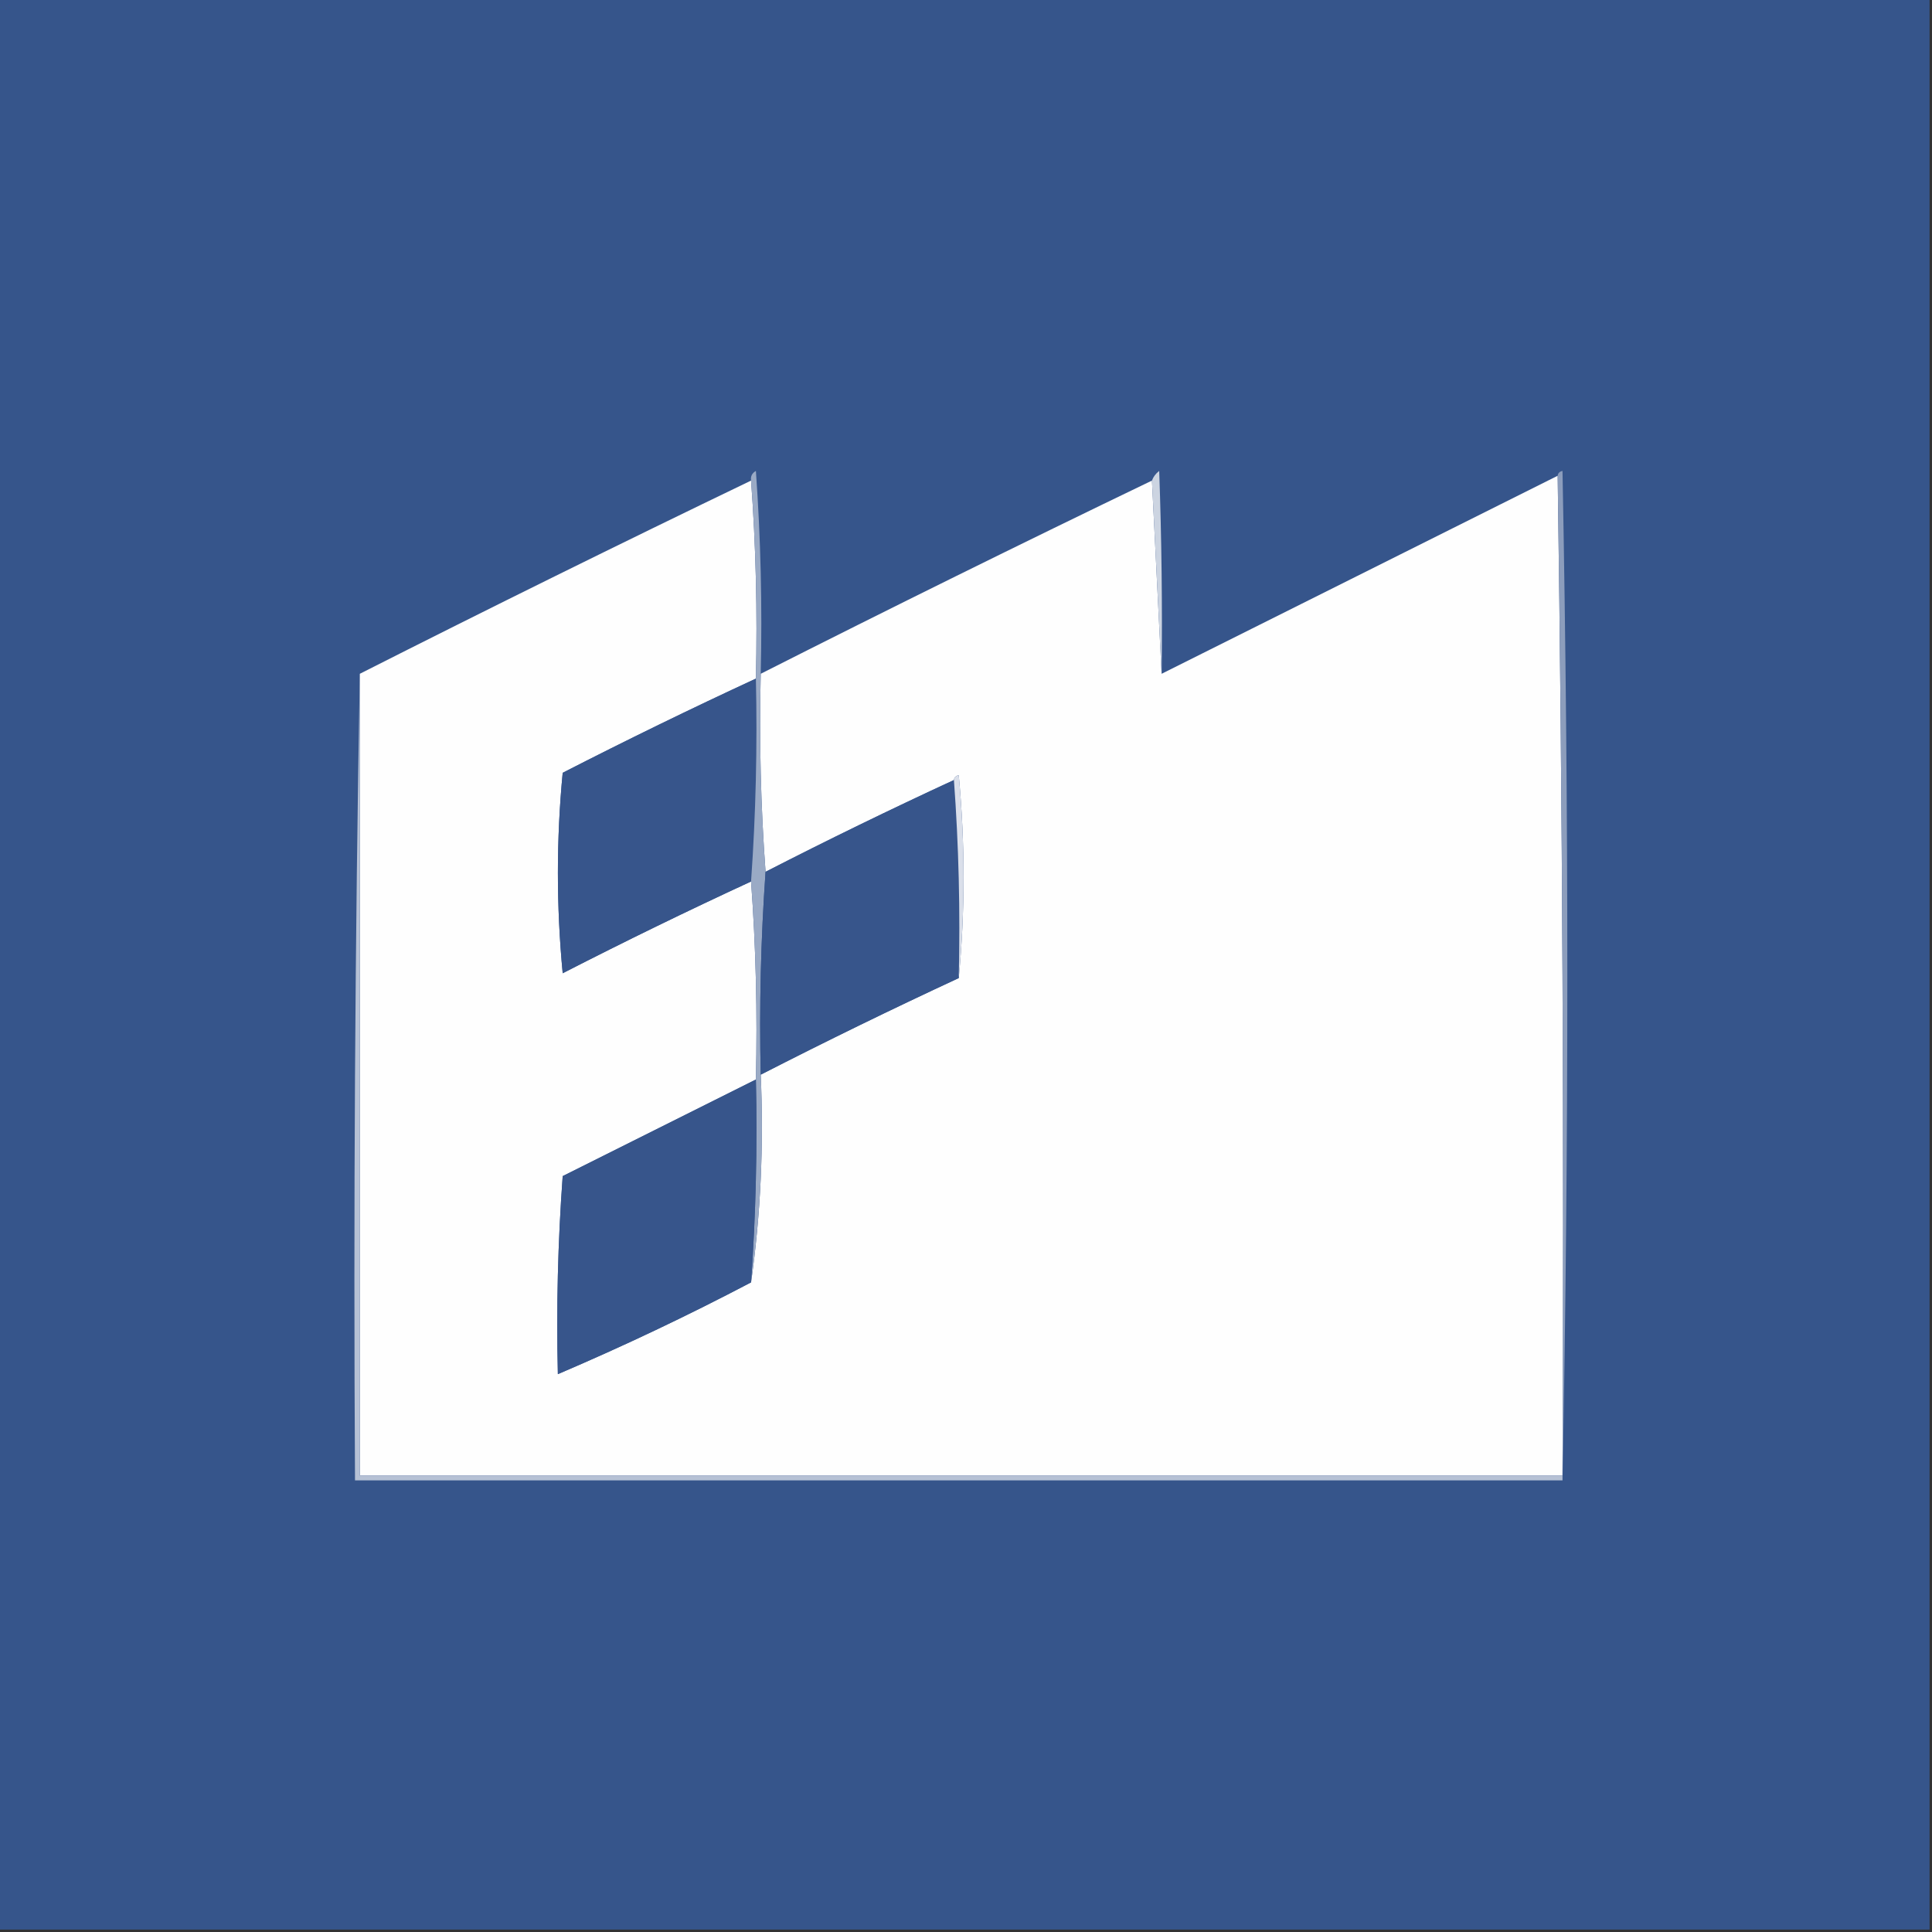
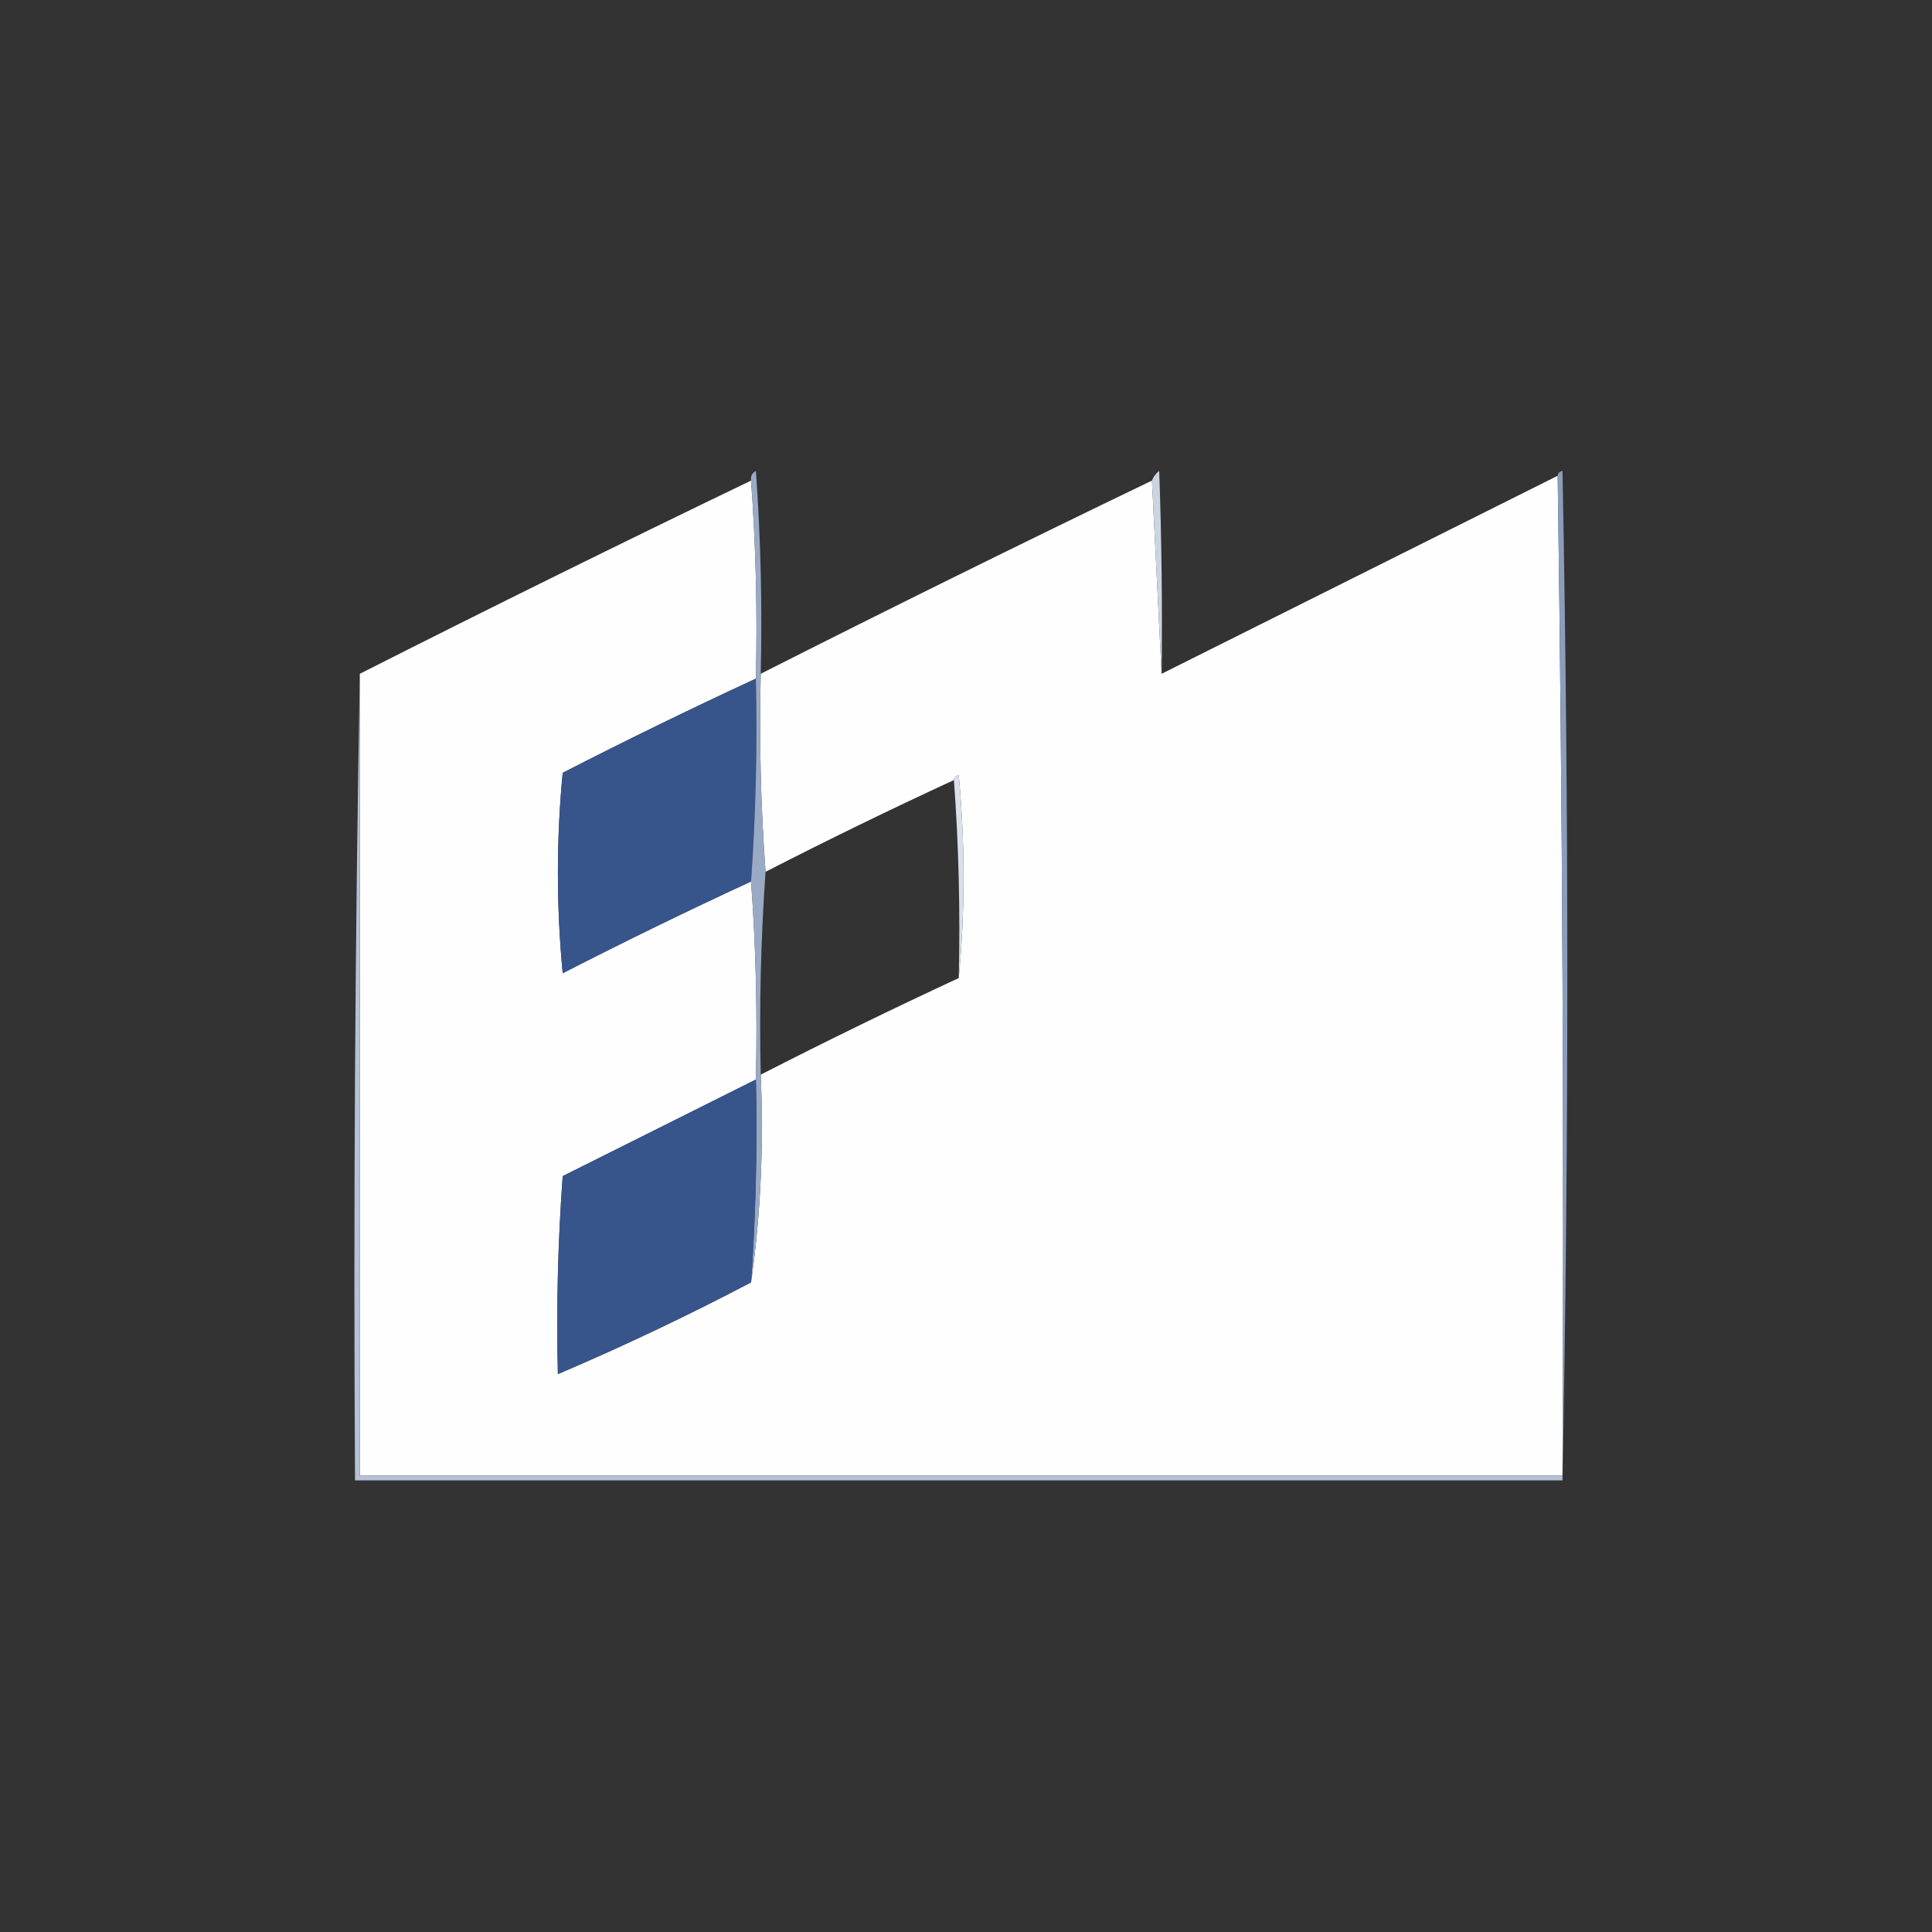
<svg xmlns="http://www.w3.org/2000/svg" version="1.1" width="400px" height="400px" style="shape-rendering:geometricPrecision; text-rendering:geometricPrecision; image-rendering:optimizeQuality; fill-rule:evenodd; clip-rule:evenodd">
  <rect width="100%" height="100%" fill="#333333" stroke="none" />
  <g>
-     <path style="opacity:1" fill="#36558b" d="M -0.5,-0.5 C 132.833,-0.5 266.167,-0.5 399.5,-0.5C 399.5,132.833 399.5,266.167 399.5,399.5C 266.167,399.5 132.833,399.5 -0.5,399.5C -0.5,266.167 -0.5,132.833 -0.5,-0.5 Z" />
-   </g>
+     </g>
  <g>
    <path style="opacity:1" fill="#fefefe" d="M 322.5,98.5 C 323.499,167.331 323.833,236.331 323.5,305.5C 240.5,305.5 157.5,305.5 74.5,305.5C 74.5,250.167 74.5,194.833 74.5,139.5C 101.372,125.897 128.372,112.564 155.5,99.5C 156.496,112.99 156.829,126.656 156.5,140.5C 143.066,146.717 129.733,153.217 116.5,160C 115.178,173.77 115.178,187.604 116.5,201.5C 129.399,194.883 142.399,188.55 155.5,182.5C 156.496,195.99 156.829,209.656 156.5,223.5C 143.193,230.153 129.86,236.82 116.5,243.5C 115.501,257.15 115.167,270.817 115.5,284.5C 129.096,278.702 142.429,272.369 155.5,265.5C 157.483,251.539 158.15,237.206 157.5,222.5C 171.04,215.564 184.706,208.897 198.5,202.5C 199.826,188.661 199.826,174.661 198.5,160.5C 197.893,160.624 197.56,160.957 197.5,161.5C 184.373,167.563 171.373,173.897 158.5,180.5C 157.504,167.01 157.171,153.344 157.5,139.5C 184.372,125.897 211.372,112.564 238.5,99.5C 239.167,112.833 239.833,126.167 240.5,139.5C 267.833,125.833 295.167,112.167 322.5,98.5 Z" />
  </g>
  <g>
    <path style="opacity:1" fill="#ccd4e1" d="M 240.5,139.5 C 239.833,126.167 239.167,112.833 238.5,99.5C 238.783,98.711 239.283,98.044 240,97.5C 240.5,111.496 240.667,125.496 240.5,139.5 Z" />
  </g>
  <g>
    <path style="opacity:1" fill="#8c9dbc" d="M 322.5,98.5 C 322.56,97.957 322.893,97.624 323.5,97.5C 324.832,167.332 324.832,236.999 323.5,306.5C 323.5,306.167 323.5,305.833 323.5,305.5C 323.833,236.331 323.499,167.331 322.5,98.5 Z" />
  </g>
  <g>
    <path style="opacity:1" fill="#37558b" d="M 156.5,140.5 C 156.815,154.579 156.482,168.579 155.5,182.5C 142.399,188.55 129.399,194.883 116.5,201.5C 115.178,187.604 115.178,173.77 116.5,160C 129.733,153.217 143.066,146.717 156.5,140.5 Z" />
  </g>
  <g>
    <path style="opacity:1" fill="#9aaac5" d="M 157.5,139.5 C 157.171,153.344 157.504,167.01 158.5,180.5C 157.518,194.421 157.185,208.421 157.5,222.5C 158.15,237.206 157.483,251.539 155.5,265.5C 156.482,251.579 156.815,237.579 156.5,223.5C 156.829,209.656 156.496,195.99 155.5,182.5C 156.482,168.579 156.815,154.579 156.5,140.5C 156.829,126.656 156.496,112.99 155.5,99.5C 155.369,98.624 155.702,97.957 156.5,97.5C 157.499,111.484 157.833,125.484 157.5,139.5 Z" />
  </g>
  <g>
-     <path style="opacity:1" fill="#37558b" d="M 197.5,161.5 C 198.496,174.99 198.829,188.656 198.5,202.5C 184.706,208.897 171.04,215.564 157.5,222.5C 157.185,208.421 157.518,194.421 158.5,180.5C 171.373,173.897 184.373,167.563 197.5,161.5 Z" />
-   </g>
+     </g>
  <g>
    <path style="opacity:1" fill="#dadfea" d="M 197.5,161.5 C 197.56,160.957 197.893,160.624 198.5,160.5C 199.826,174.661 199.826,188.661 198.5,202.5C 198.829,188.656 198.496,174.99 197.5,161.5 Z" />
  </g>
  <g>
    <path style="opacity:1" fill="#37558b" d="M 156.5,223.5 C 156.815,237.579 156.482,251.579 155.5,265.5C 142.429,272.369 129.096,278.702 115.5,284.5C 115.167,270.817 115.501,257.15 116.5,243.5C 129.86,236.82 143.193,230.153 156.5,223.5 Z" />
  </g>
  <g>
    <path style="opacity:1" fill="#b6c1d5" d="M 74.5,139.5 C 74.5,194.833 74.5,250.167 74.5,305.5C 157.5,305.5 240.5,305.5 323.5,305.5C 323.5,305.833 323.5,306.167 323.5,306.5C 240.167,306.5 156.833,306.5 73.5,306.5C 73.168,250.664 73.501,194.998 74.5,139.5 Z" />
  </g>
</svg>